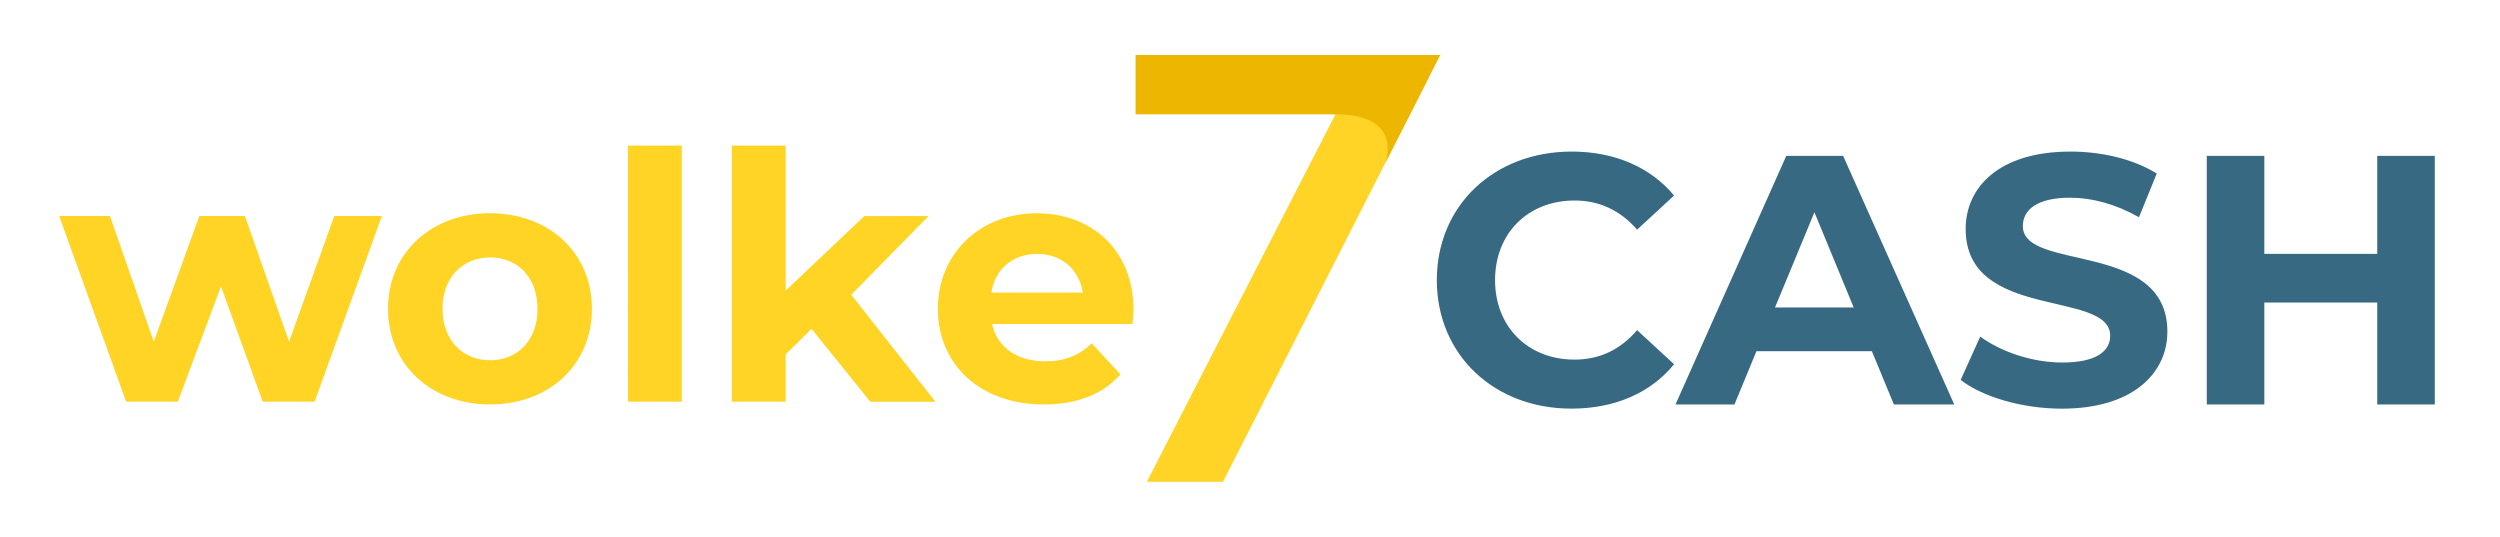
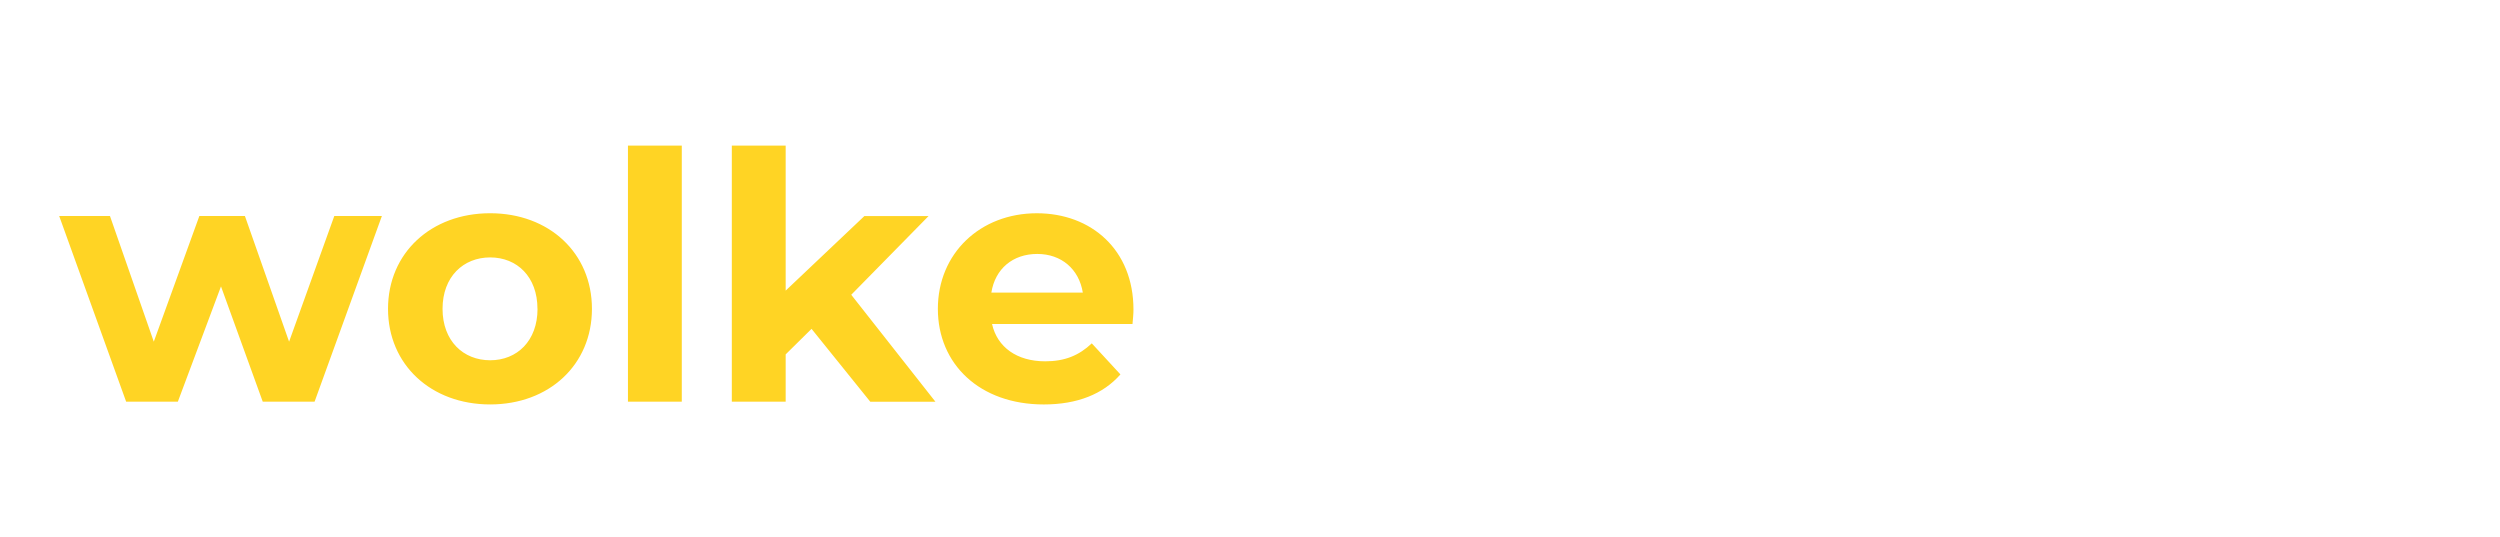
<svg xmlns="http://www.w3.org/2000/svg" data-name="CASH logo" viewBox="0 0 1591.41 341.54">
-   <path fill="#386983" d="M914.63 178.32c0-47.7 36.62-81.84 85.91-81.84 27.35 0 50.19 10 65.11 28l-23.52 21.7c-10.62-12.21-24-18.54-39.78-18.54-29.62 0-50.65 20.8-50.65 50.64s21 50.64 50.65 50.64c15.82 0 29.16-6.33 39.78-18.76l23.52 21.7c-14.92 18.31-37.76 28.26-65.34 28.26-49.06.04-85.68-34.12-85.68-81.8zm276.94 45.22h-73.47l-14 33.91h-37.53l70.52-158.25h36.17L1244 257.45h-38.43zM1180 195.73l-25-60.59-25.1 60.59zm68.09 46.12l12.44-27.58c13.33 9.72 33.23 16.5 52.22 16.5 21.7 0 30.52-7.23 30.52-17 0-29.61-92-9.26-92-68 0-26.91 21.7-49.29 66.69-49.29 19.89 0 40.24 4.75 54.94 14l-11.31 27.81c-14.69-8.37-29.84-12.44-43.86-12.44-21.7 0-30.06 8.14-30.06 18.09 0 29.16 92 9 92 67.14 0 26.45-21.93 49.06-67.15 49.06-25.09.02-50.41-7.44-64.43-18.29zM1549.9 99.2v158.25h-36.62v-64.89h-71.89v64.89h-36.63V99.2h36.63v62.39h71.89V99.2z" />
  <path fill="#ffd424" d="M243.09 137.5l-42.84 118.19h-33l-26.58-73.38-27.46 73.38H80.3L37.68 137.5H70l27.9 80 29-80h29l28.12 80 28.78-80zm3.91 59.09c0-35.59 27.46-60.85 65-60.85s64.81 25.26 64.81 60.85-27.24 60.86-64.81 60.86-65-25.27-65-60.86zm95.13 0c0-20.43-13-32.73-30.1-32.73s-30.32 12.3-30.32 32.73 13.19 32.74 30.32 32.74 30.14-12.33 30.14-32.74zm57.6-103.91H434v163h-34.27zM516.6 209.33l-16.47 16.26v30.1h-34.28v-163h34.28V185l50.09-47.45h40.86l-49.21 50.09 53.6 68.1H554zm204.31-3.07H631.5C634.8 221 647.32 230 665.33 230c12.52 0 21.53-3.74 29.66-11.43l18.23 19.77c-11 12.53-27.46 19.12-48.77 19.12-40.86 0-67.44-25.71-67.44-60.86 0-35.37 27-60.85 63-60.85 34.71 0 61.51 23.29 61.51 61.29.05 2.63-.39 6.36-.61 9.22zm-89.85-20h58.22c-2.42-14.94-13.62-24.61-29-24.61-15.6.01-26.8 9.46-29.22 24.62z" />
  <g data-name="7">
-     <path fill="#ffd426" d="M909.84 48.64L778.51 306.69h-48.47L850.11 72.76 737.6 64.31l.22-20.68 172.02 5.01z" />
-     <path fill="#edb600" d="M850.11 72.76H722.87V35h193.94l-35 68.83s12.32-31.07-31.7-31.07z" />
-   </g>
+     </g>
</svg>